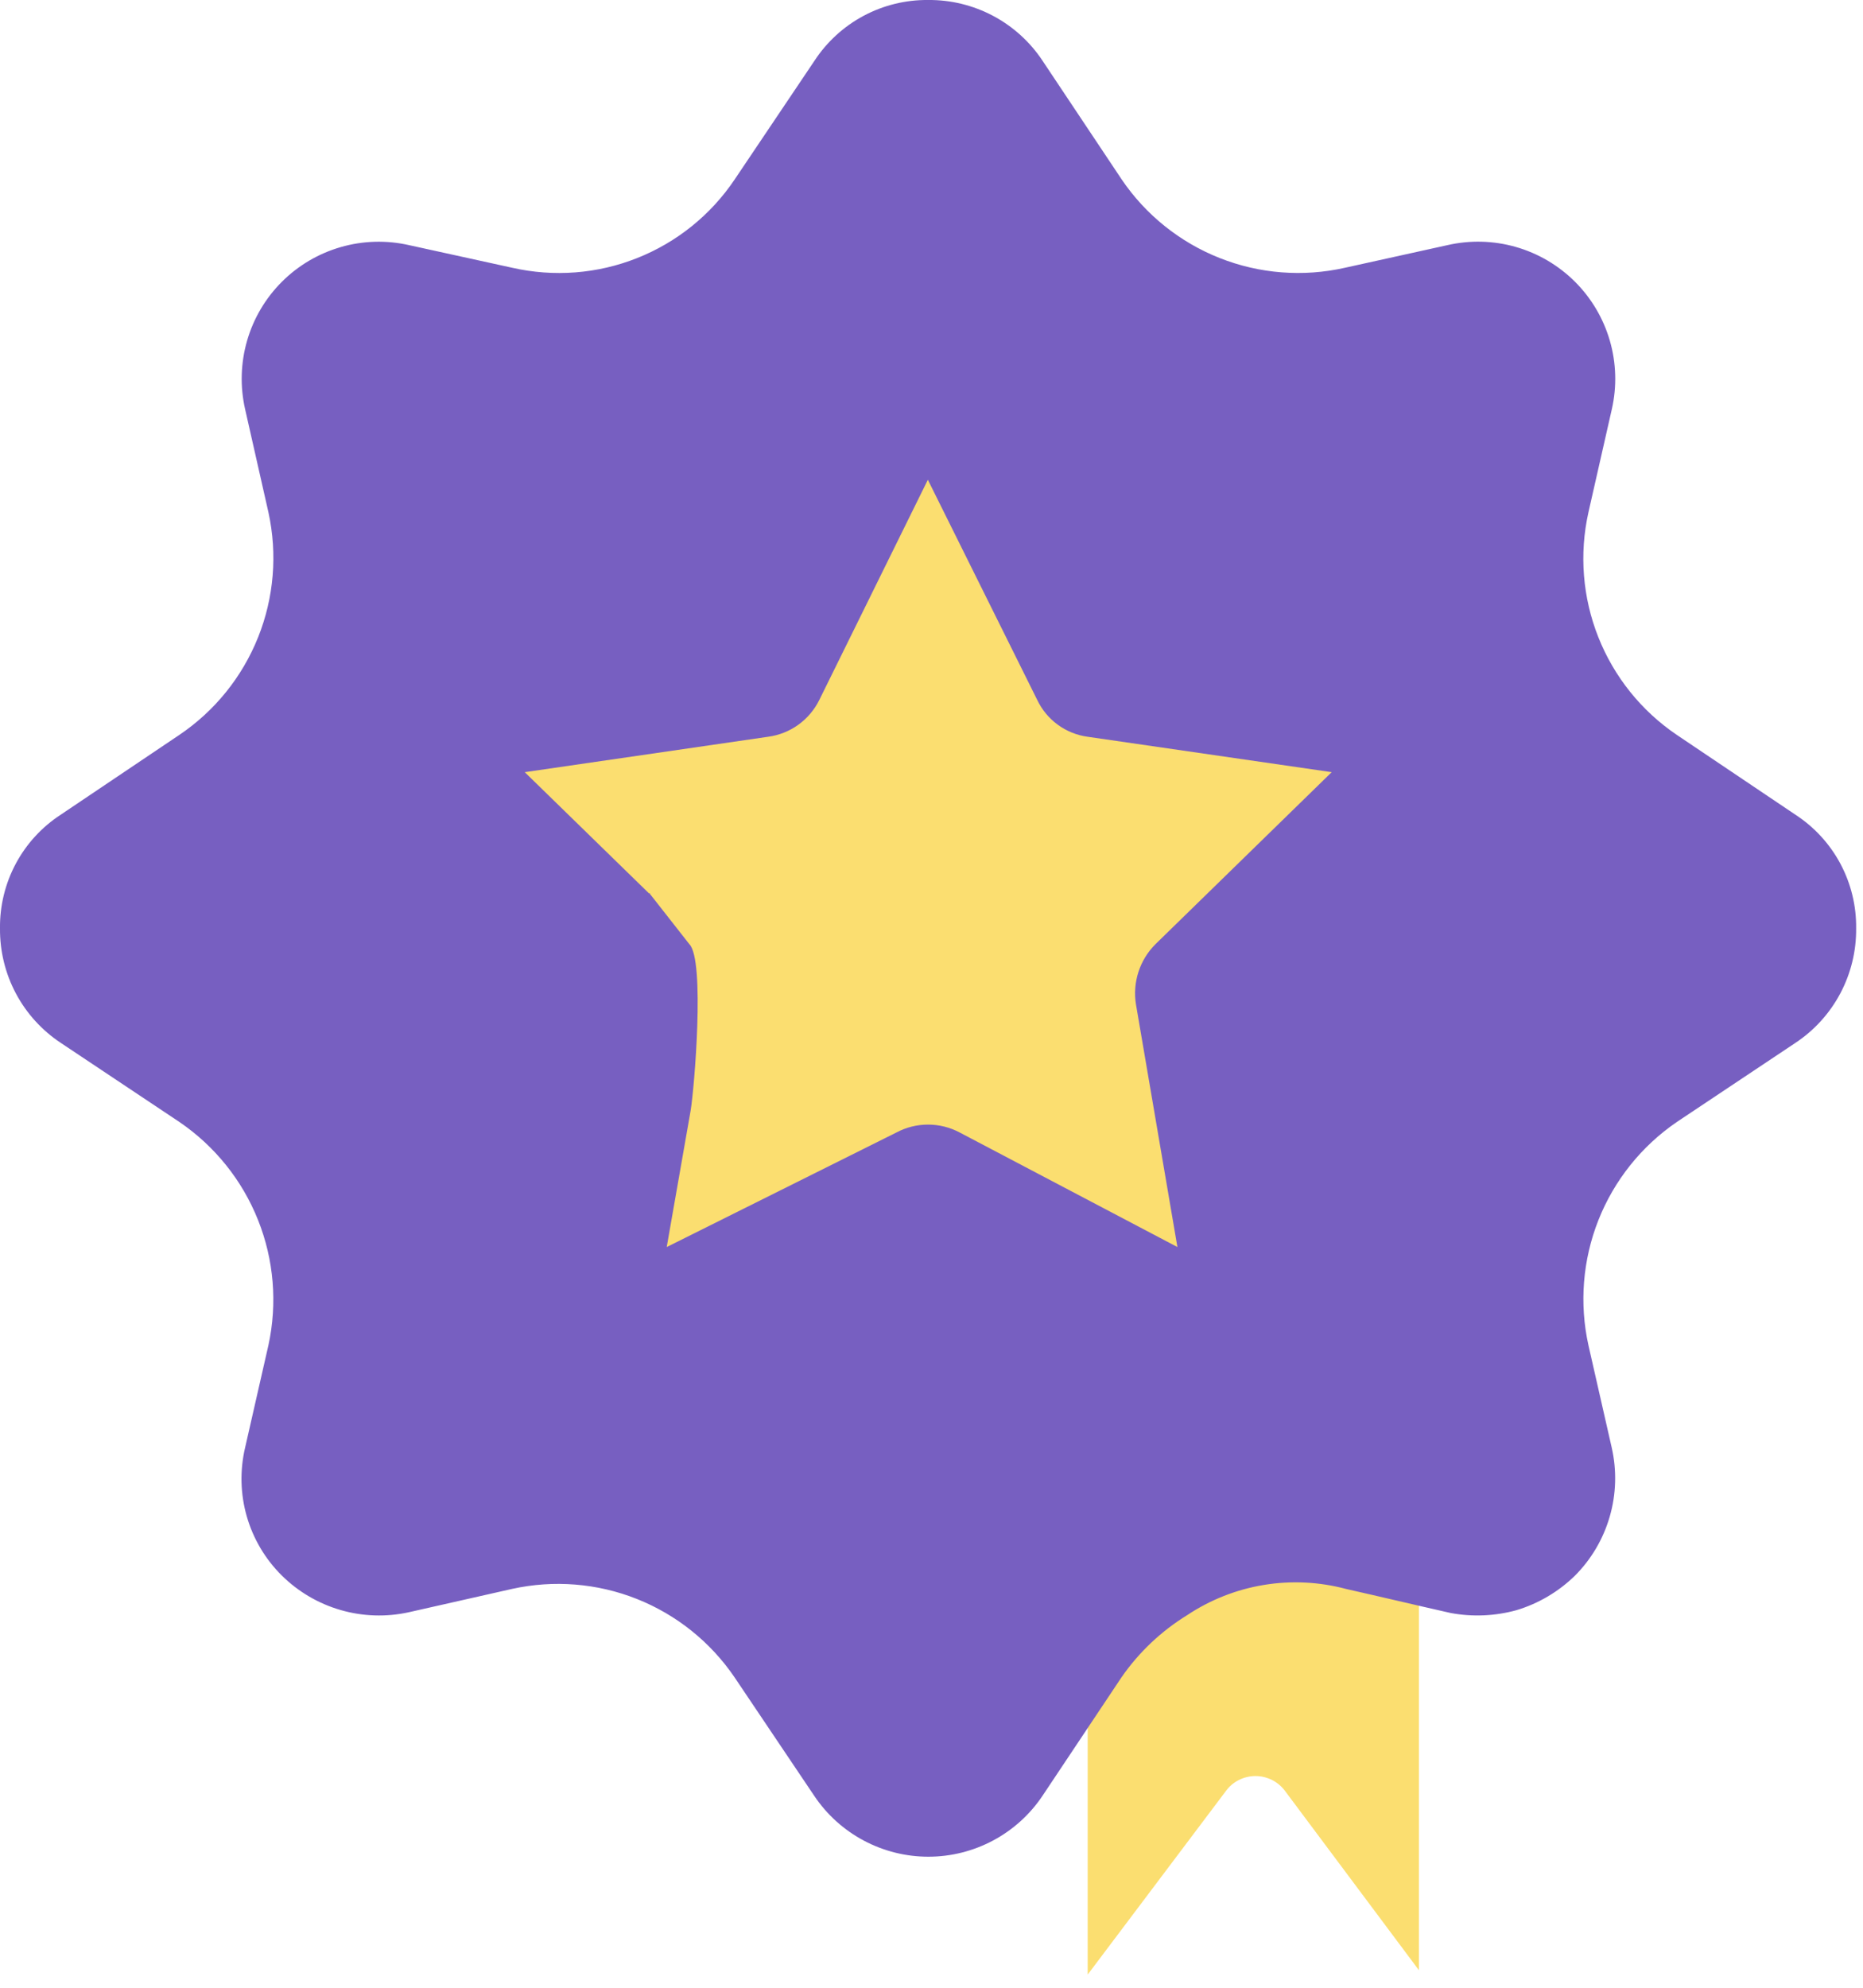
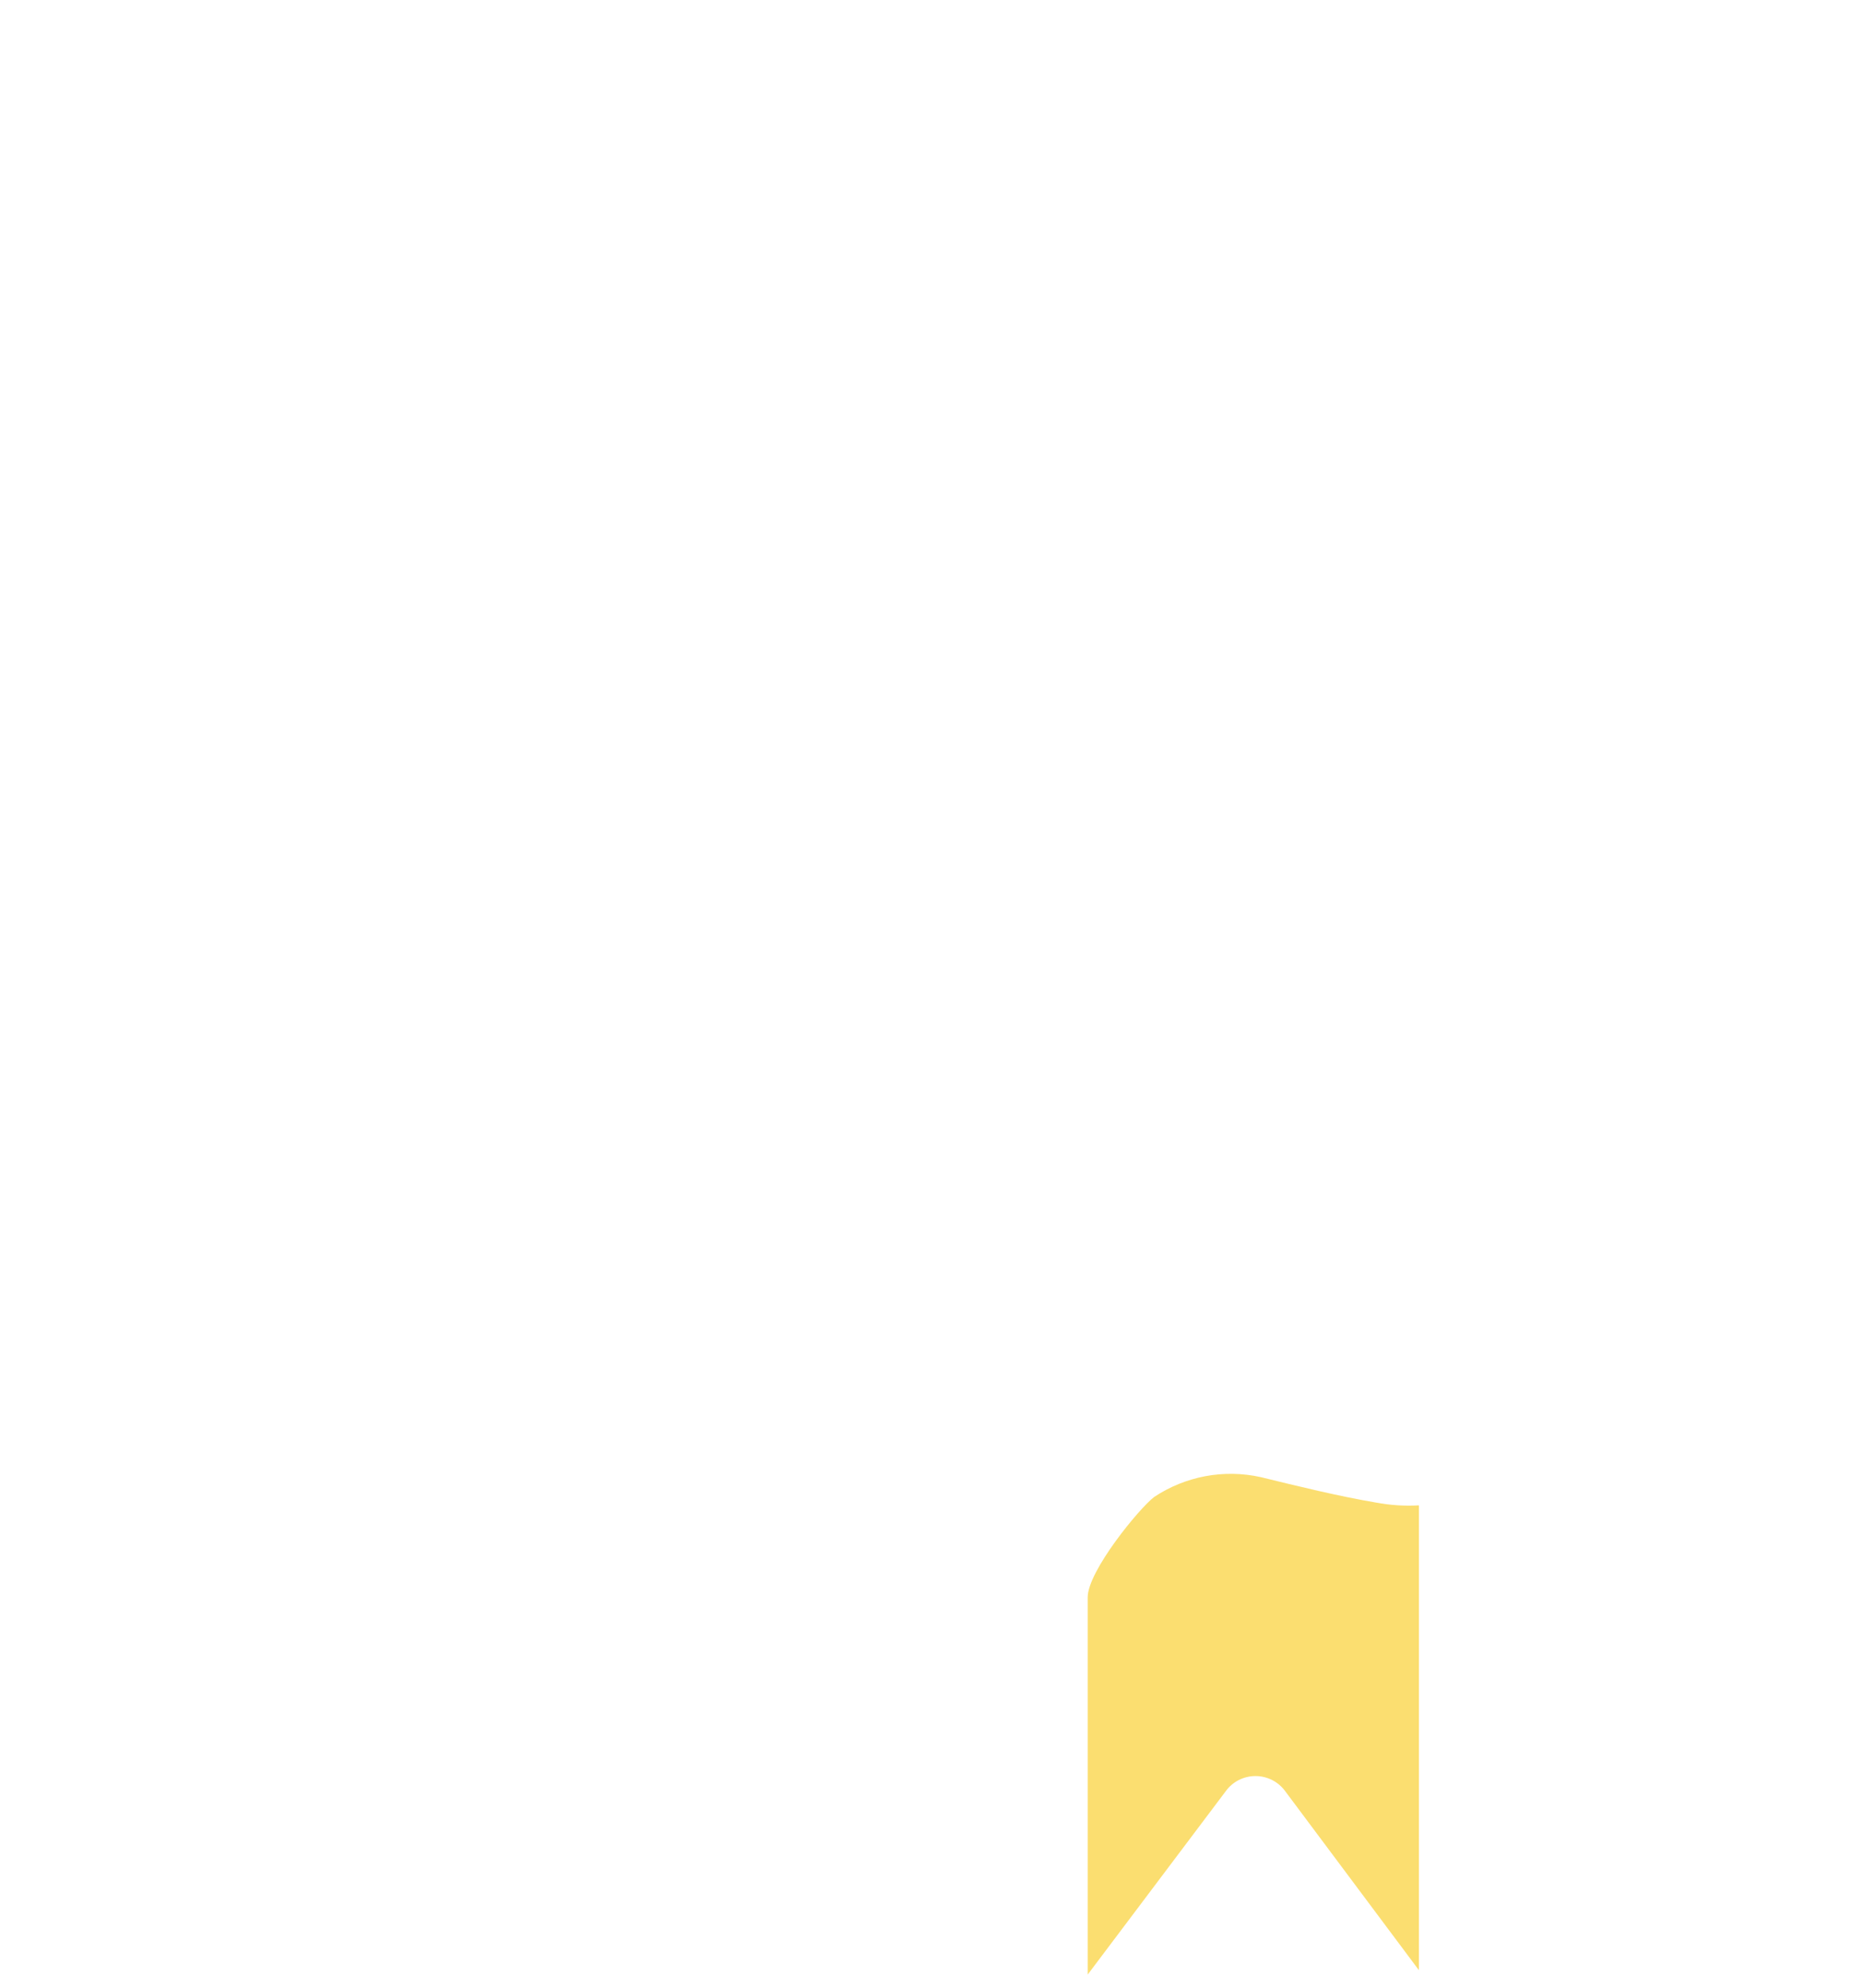
<svg xmlns="http://www.w3.org/2000/svg" width="75" height="80" viewBox="0 0 75 80" fill="none">
  <path fill-rule="evenodd" clip-rule="evenodd" d="M57.123 79.295L51.751 72.105C51.614 71.912 51.433 71.754 51.222 71.645C51.012 71.537 50.779 71.48 50.542 71.48C50.305 71.48 50.072 71.537 49.861 71.645C49.651 71.754 49.47 71.912 49.334 72.105L43.788 79.47V64.286C43.788 63.234 45.864 60.703 46.462 60.249C47.086 59.834 47.789 59.549 48.526 59.411C49.264 59.274 50.022 59.287 50.755 59.449C52.261 59.818 53.883 60.216 55.389 60.472C55.96 60.58 56.542 60.618 57.123 60.585L57.123 79.295Z" fill="#FBDE70" />
-   <path fill-rule="evenodd" clip-rule="evenodd" d="M72.278 41.973L67.502 45.158C66.081 46.13 64.982 47.505 64.348 49.106C63.715 50.708 63.575 52.462 63.947 54.143L64.885 58.266C65.092 59.179 65.065 60.13 64.806 61.03C64.548 61.93 64.066 62.75 63.406 63.413C62.743 64.061 61.934 64.539 61.047 64.805C60.185 65.042 59.281 65.081 58.403 64.918C57.01 64.605 55.587 64.264 54.194 63.951C53.114 63.662 51.985 63.607 50.881 63.788C49.778 63.969 48.725 64.384 47.794 65.003C46.75 65.645 45.85 66.496 45.151 67.503L41.965 72.28C41.459 73.033 40.776 73.65 39.975 74.076C39.174 74.503 38.281 74.726 37.373 74.726C36.466 74.726 35.573 74.503 34.772 74.076C33.971 73.65 33.288 73.033 32.782 72.28L29.569 67.503C28.602 66.083 27.232 64.985 25.636 64.351C24.039 63.718 22.289 63.578 20.611 63.949L16.459 64.887C15.552 65.087 14.608 65.057 13.715 64.799C12.822 64.542 12.008 64.064 11.347 63.411C10.68 62.752 10.194 61.932 9.935 61.031C9.676 60.13 9.653 59.177 9.867 58.264L10.806 54.141C11.172 52.457 11.027 50.702 10.388 49.101C9.75 47.5 8.647 46.126 7.222 45.156L2.446 41.972C1.687 41.469 1.065 40.785 0.638 39.98C0.211 39.176 -0.008 38.277 0 37.366C-0.011 36.459 0.207 35.563 0.634 34.763C1.062 33.962 1.685 33.283 2.446 32.788L7.223 29.575C8.649 28.613 9.752 27.244 10.391 25.647C11.03 24.05 11.174 22.298 10.806 20.618L9.867 16.466C9.661 15.557 9.688 14.611 9.946 13.715C10.204 12.819 10.686 12.003 11.345 11.344C12.004 10.685 12.82 10.203 13.716 9.945C14.612 9.686 15.558 9.659 16.468 9.866L20.619 10.776C22.297 11.157 24.05 11.022 25.649 10.387C27.247 9.753 28.617 8.65 29.576 7.222L32.789 2.445C33.286 1.686 33.965 1.065 34.765 0.637C35.564 0.21 36.459 -0.009 37.365 0C38.276 -0.009 39.175 0.211 39.979 0.638C40.784 1.065 41.469 1.687 41.971 2.446L45.157 7.223C46.124 8.649 47.499 9.751 49.102 10.385C50.705 11.019 52.461 11.156 54.142 10.777L58.266 9.867C59.176 9.658 60.125 9.682 61.023 9.939C61.922 10.196 62.74 10.677 63.402 11.336C64.064 11.996 64.547 12.812 64.808 13.71C65.068 14.607 65.096 15.556 64.889 16.467L63.947 20.618C63.572 22.296 63.711 24.047 64.345 25.644C64.979 27.241 66.078 28.611 67.501 29.575L72.278 32.788C73.039 33.283 73.662 33.962 74.09 34.762C74.517 35.563 74.736 36.459 74.724 37.366C74.733 38.277 74.513 39.176 74.087 39.98C73.659 40.785 73.038 41.471 72.278 41.973Z" fill="#775FC1" />
-   <path d="M26.183 35.999L27.751 37.999C28.388 38.636 27.951 43.822 27.803 44.699L26.841 50.189L36.087 45.579C36.479 45.37 36.916 45.261 37.361 45.261C37.805 45.261 38.242 45.37 38.635 45.579L47.4 50.189L45.731 40.422C45.66 39.984 45.695 39.536 45.832 39.114C45.969 38.692 46.205 38.309 46.52 37.996L53.611 31.077L43.785 29.652C43.35 29.593 42.936 29.426 42.581 29.166C42.226 28.907 41.942 28.562 41.754 28.165L37.353 19.309L32.986 28.165C32.791 28.563 32.501 28.907 32.141 29.167C31.782 29.426 31.364 29.593 30.924 29.652L21.125 31.077L26.125 35.953H26.168V35.996L26.183 35.999Z" fill="#FBDE70" />
-   <path d="M26.882 35.881H26.841L26.882 35.921V35.881Z" fill="#FBDE70" />
</svg>